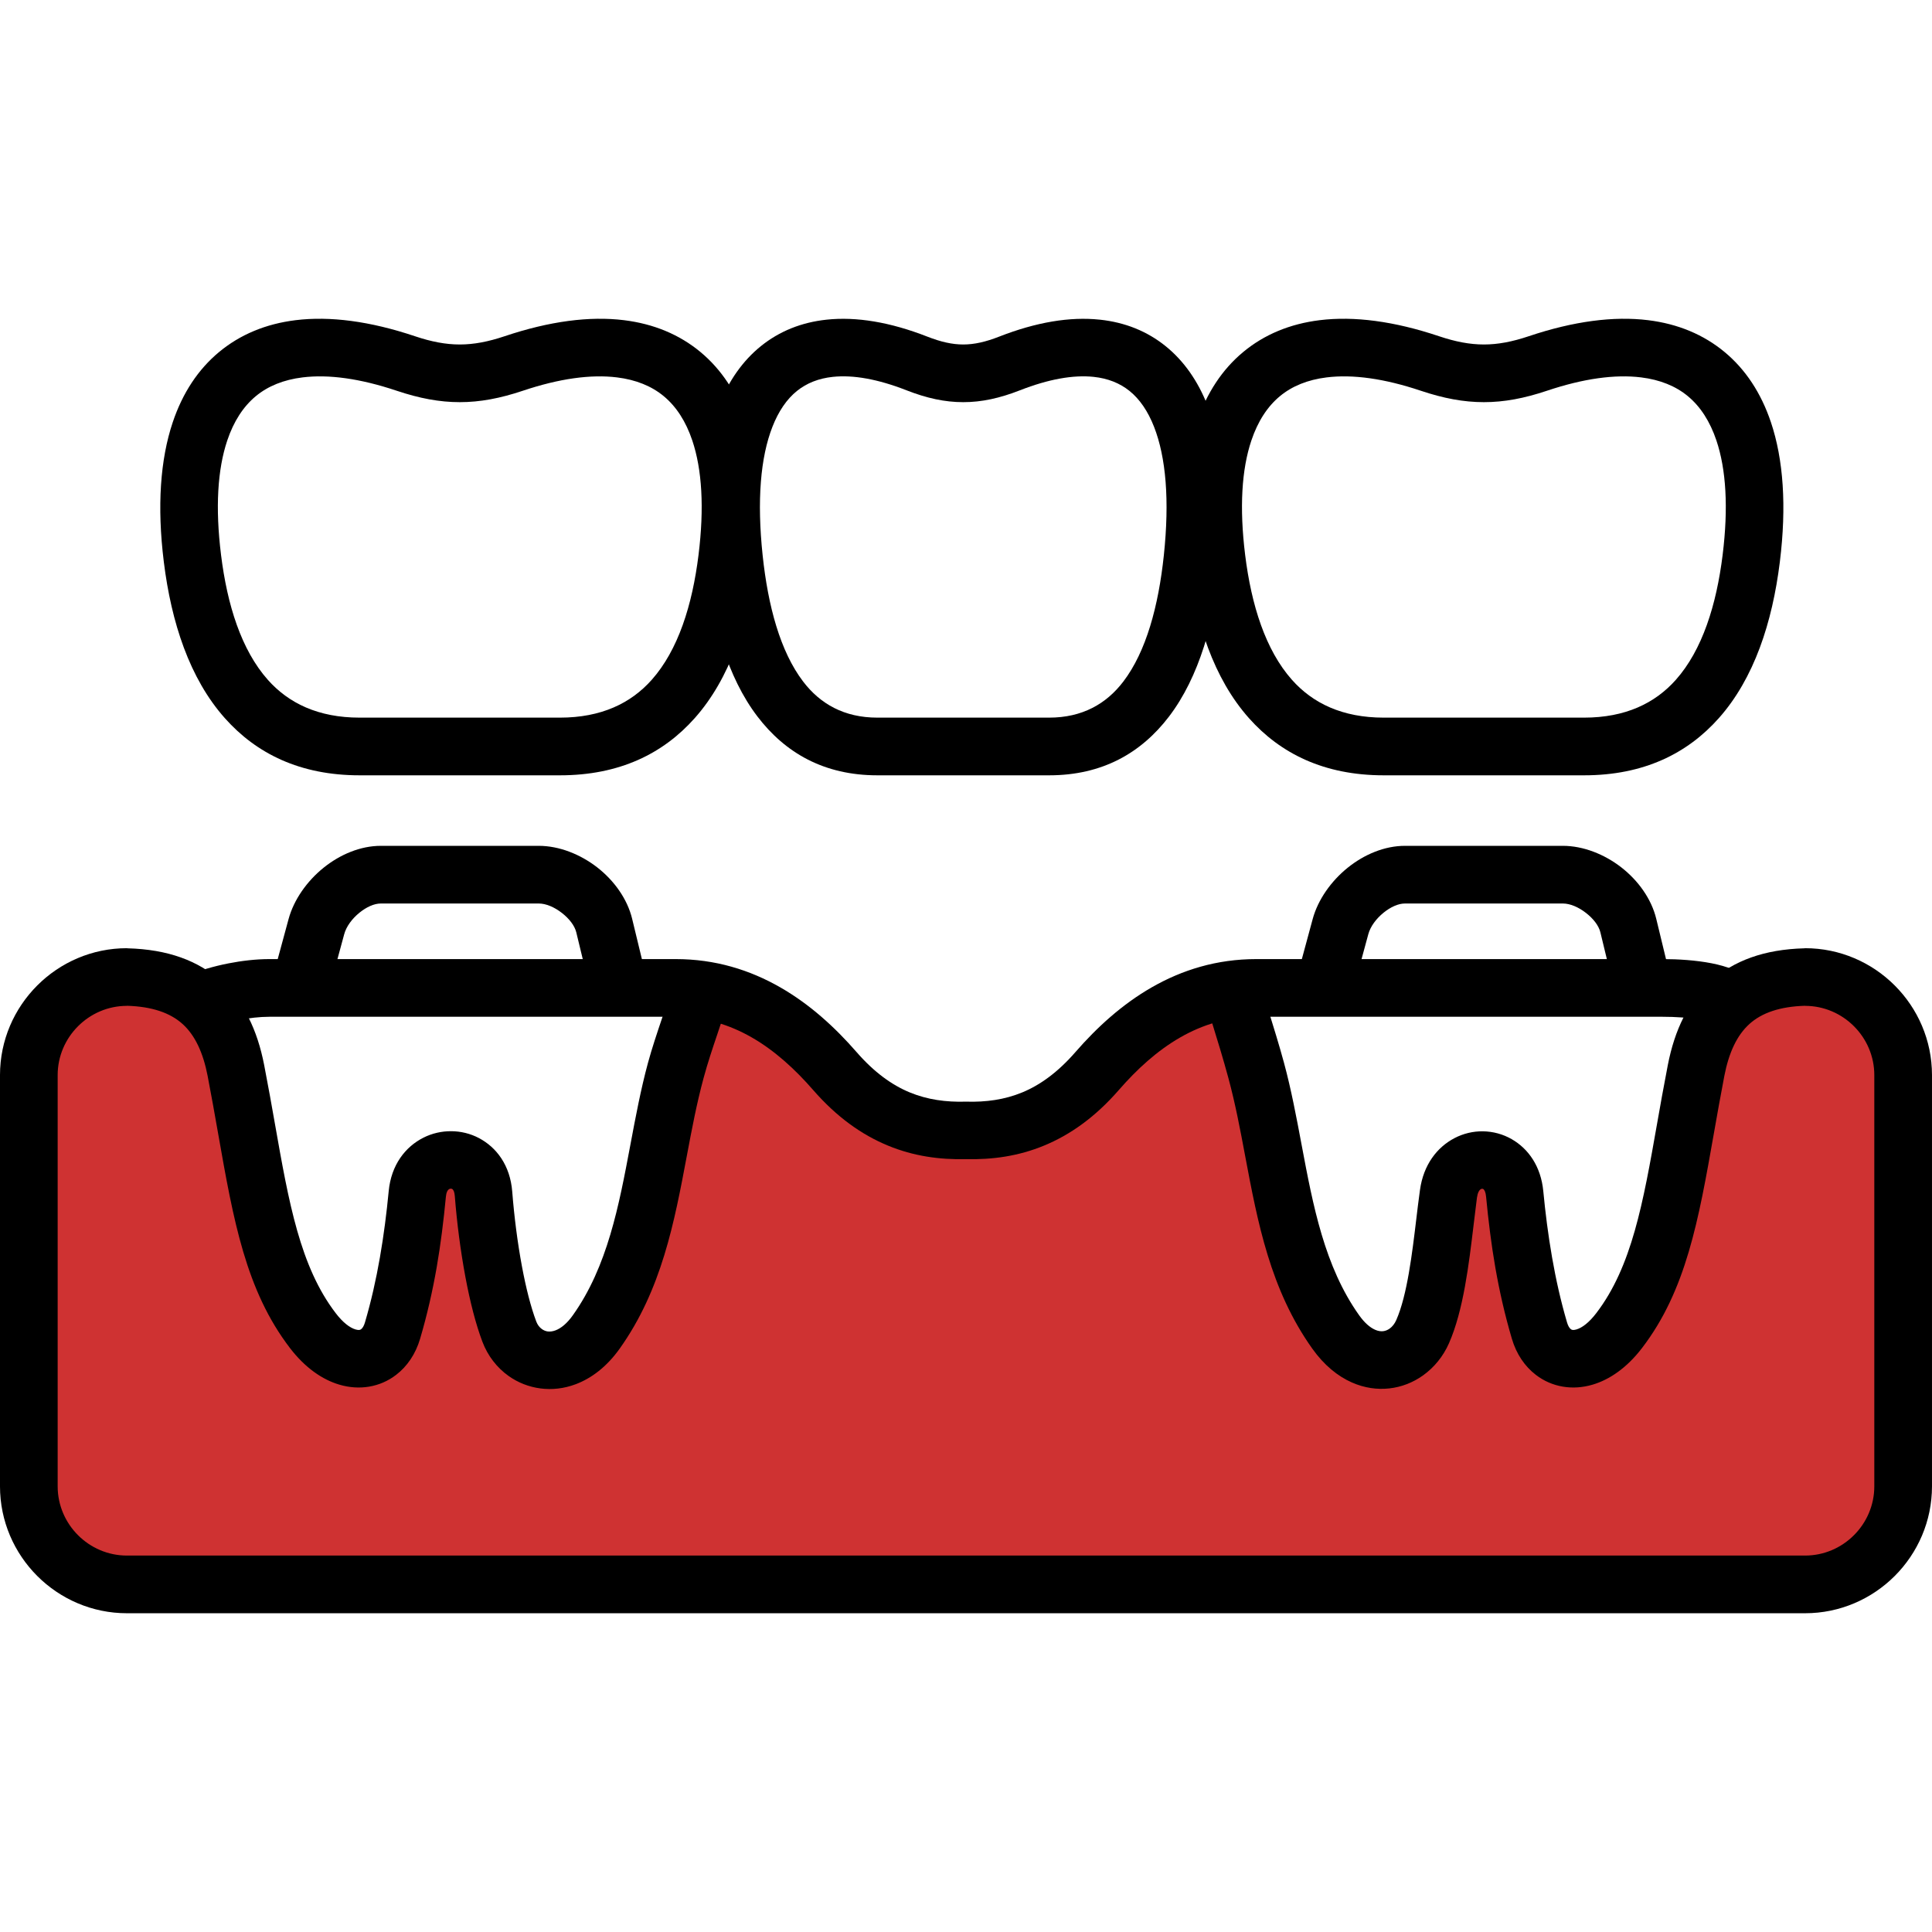
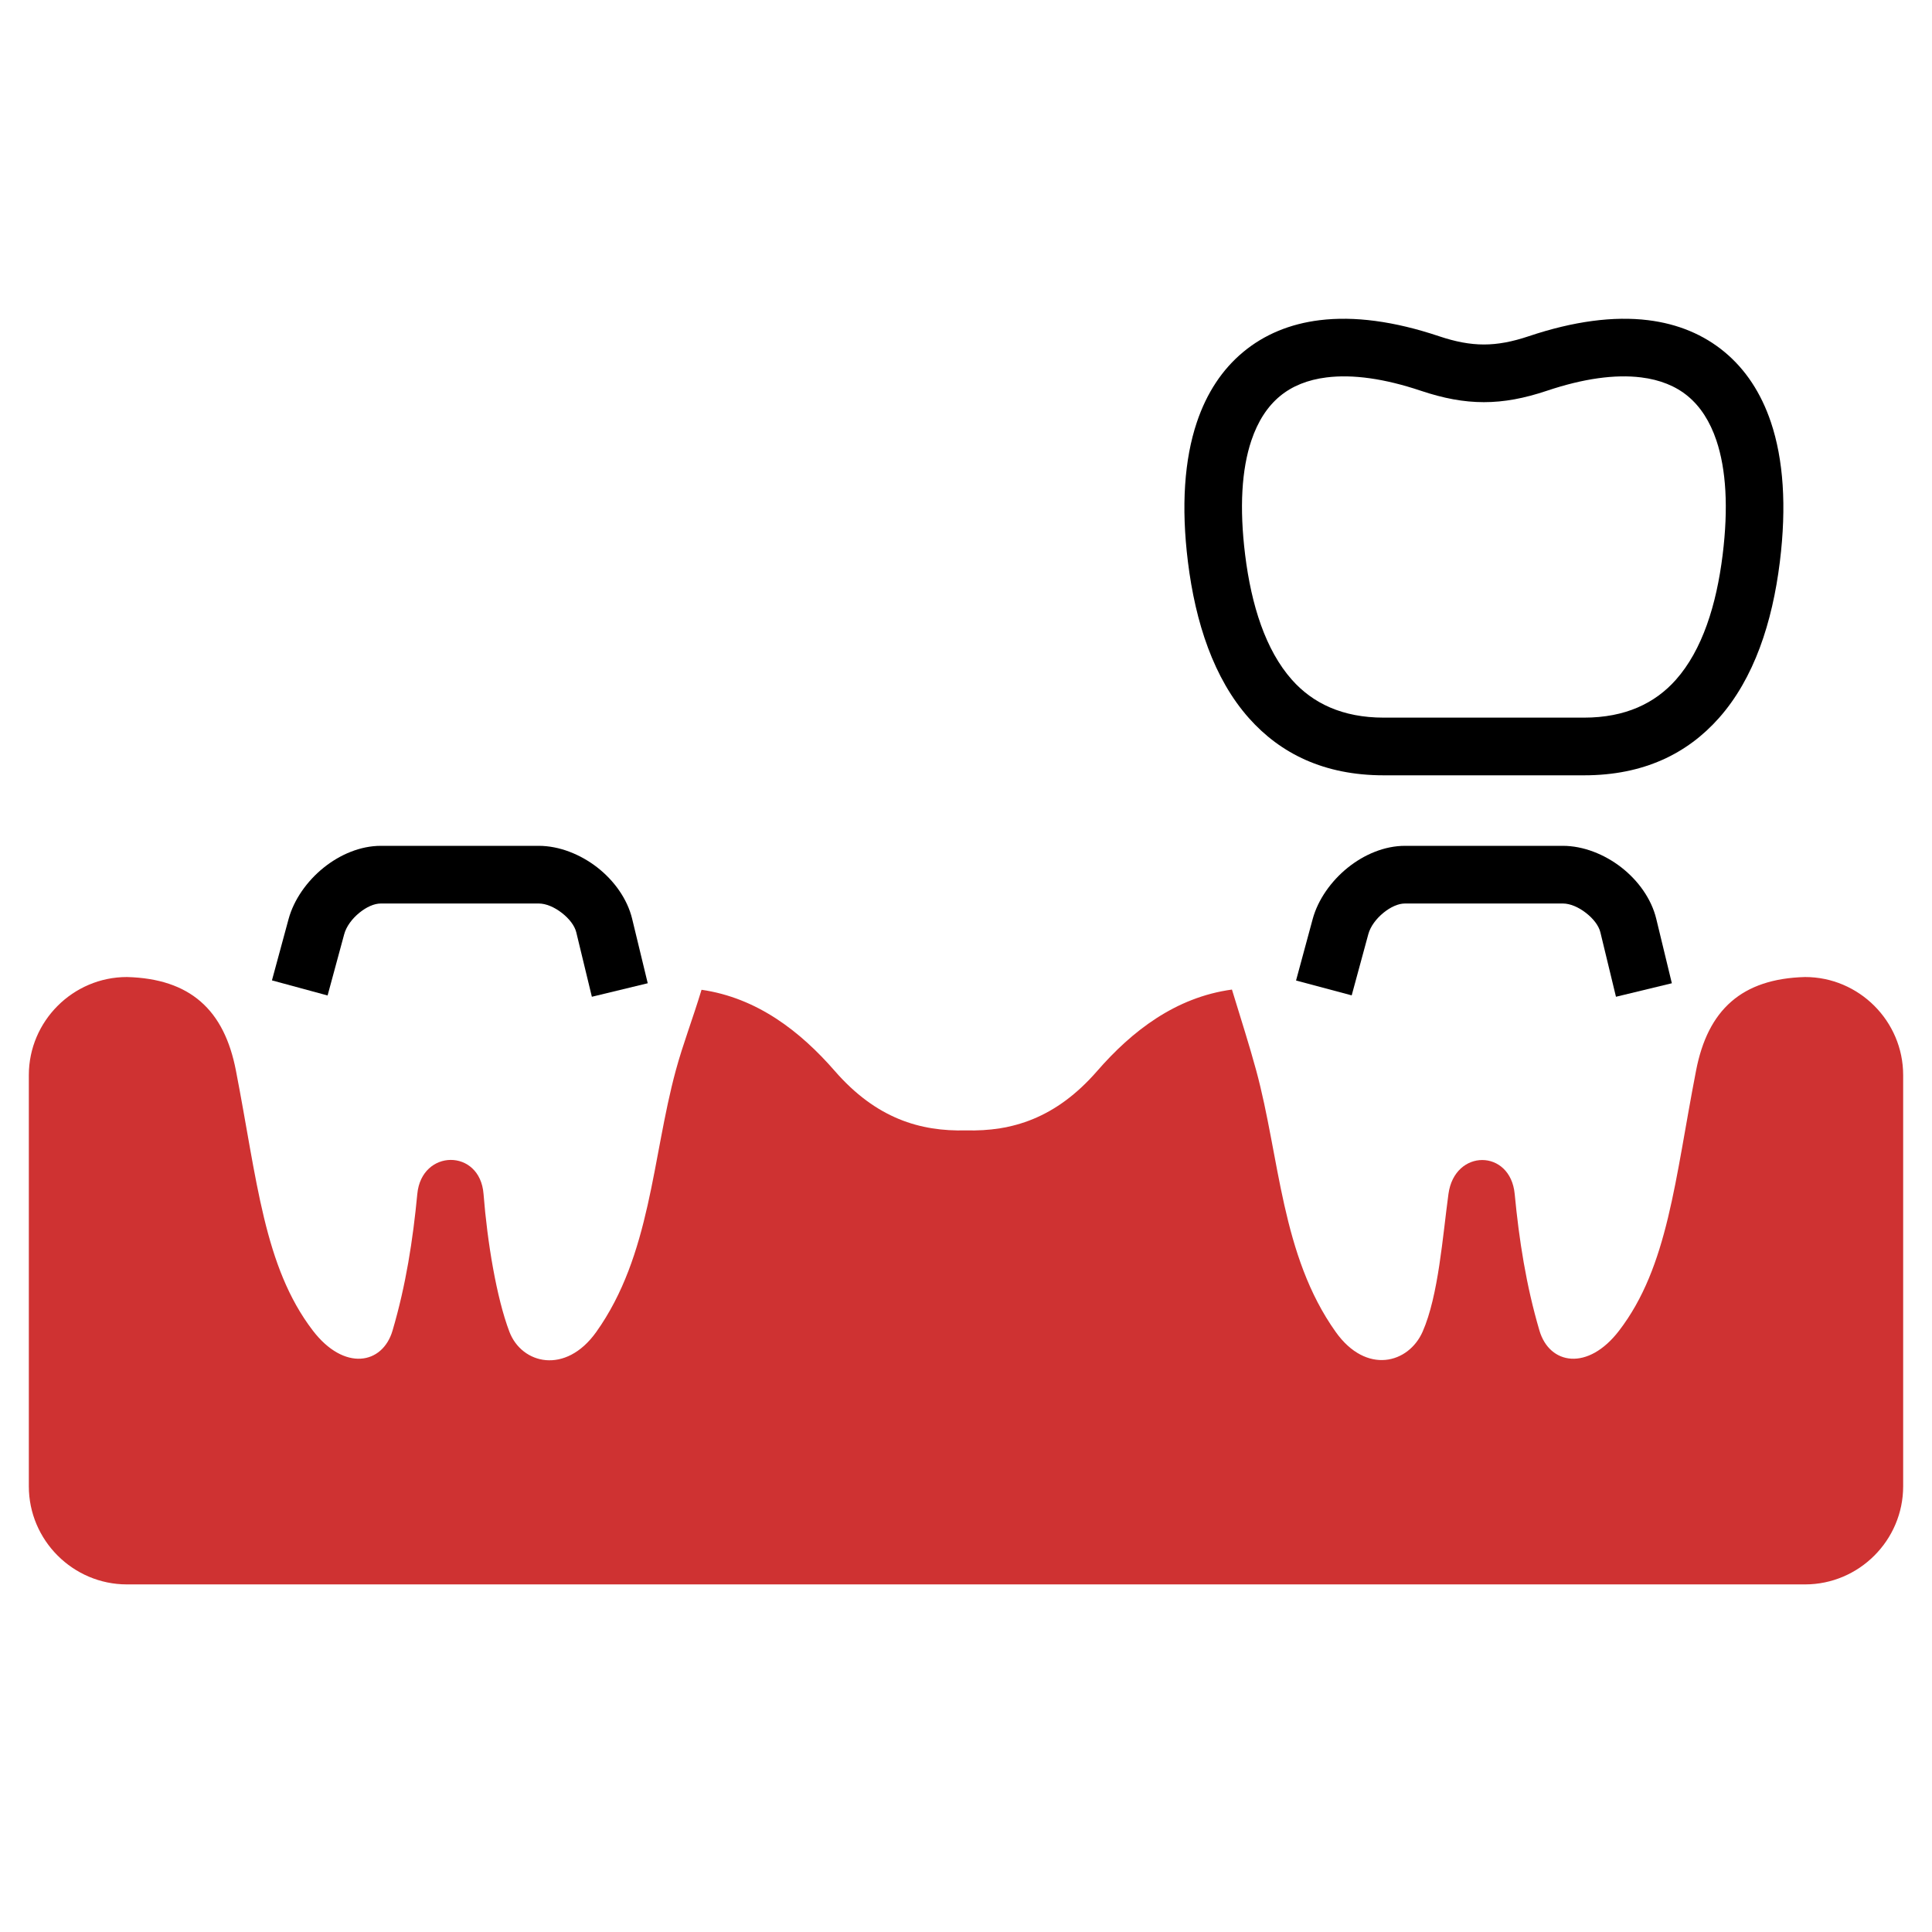
<svg xmlns="http://www.w3.org/2000/svg" xml:space="preserve" width="200px" height="200px" version="1.1" style="shape-rendering:geometricPrecision; text-rendering:geometricPrecision; image-rendering:optimizeQuality; fill-rule:evenodd; clip-rule:evenodd" viewBox="0 0 20000 19999.9">
  <defs>
    <style type="text/css">
   
    .fil0 {fill:none}
    .fil1 {fill:#CF3232}
    .fil2 {fill:black;fill-rule:nonzero}
    .fil3 {fill:black;fill-rule:nonzero}
   
  </style>
  </defs>
  <g id="Layer_x0020_1">
-     <rect class="fil0" width="19999.9" height="19999.9" />
    <path class="fil1" d="M13004.1 11080.9c-74.5,-274.4 -155.1,-521.5 -251,-837 -583.6,79.6 -1035.5,429.7 -1395.3,843.2 -428.3,492 -885,627.3 -1357.8,614.6 -472.8,12.7 -929.5,-122.6 -1357.8,-614.6 -356.7,-409.8 -803.7,-757.4 -1379.8,-841 -95.9,315.5 -192,560.4 -266.5,834.8 -244.7,901.5 -257.9,1913 -823.2,2707.3 -317.9,446.6 -772.5,332.7 -899.7,-2.8 -133,-350.8 -228.6,-926.8 -267.4,-1426 -36.7,-472.1 -641.2,-466.5 -685.6,0 -45.4,475.6 -118.1,945.5 -256.4,1414.9 -104,352.9 -501.6,422.2 -824.9,0 -507.5,-662.6 -576.5,-1560.4 -796.7,-2693.4 -59.9,-308.5 -176.1,-549.9 -366.6,-714.4 -181.3,-156.7 -429.9,-243.6 -761.4,-252.4 -558.5,0 -1015.5,456.9 -1015.5,1015.4l0 4256.7c0,558.5 457,1015.5 1015.5,1015.5l17372 0c558.5,0 1015.5,-457 1015.5,-1015.5l0 -4256.7c0,-558.5 -457,-1015.4 -1015.5,-1015.4 -331.5,8.8 -580.1,95.7 -761.4,252.4 -190.5,164.5 -306.7,405.9 -366.6,714.4 -220.2,1133 -289.2,2030.8 -796.7,2693.4 -323.3,422.2 -720.9,352.9 -824.9,0 -138.3,-469.4 -211,-939.3 -256.4,-1414.9 -44.4,-466.5 -621.4,-469.1 -685.6,0 -59.8,437 -103.2,1053 -267.4,1426 -144.5,328.4 -581.8,449.4 -899.7,2.8 -565.3,-794.3 -578.5,-1805.8 -823.2,-2707.3z" />
-     <path class="fil2" d="M1957.6 10092.5c102.4,-44.2 249.2,-88.8 408,-119.8 136.3,-26.7 283.9,-44.3 423.3,-44.3l4205.6 0c410.6,0 768.9,112.5 1083.7,293.1 304.8,174.9 564.5,411.7 789.1,669.7 182.4,209.5 365.8,341.1 550.2,417.3 184.7,76.3 377.4,101.2 575.5,95.8l14 0c198.1,5.4 390.8,-19.5 575.5,-95.8 184.4,-76.2 367.8,-207.8 550.2,-417.3 224.6,-258 484.3,-494.8 789.1,-669.7 314.8,-180.6 673.1,-293.1 1083.7,-293.1l4205.6 0c160,0 345.6,11.7 507.5,43.4 157,30.7 299.3,83.5 398.4,167.3l-384.8 454.7c-13,-10.9 -61.8,-23.8 -127.8,-36.7 -118.2,-23.1 -263.7,-31.6 -393.3,-31.6l-4205.6 0c-297.4,0 -558,82 -787.5,213.7 -239.4,137.3 -449.6,330.6 -635.2,543.8 -245.8,282.4 -505,464.6 -774.1,575.8 -266.6,110.2 -536.3,147 -808.7,140.4 -272.4,6.6 -542.1,-30.2 -808.7,-140.4 -269.1,-111.2 -528.3,-293.4 -774.1,-575.8 -185.6,-213.2 -395.8,-406.5 -635.2,-543.8 -229.5,-131.7 -490.1,-213.7 -787.5,-213.7l-4205.6 0c-101,0 -209,12.9 -309,32.5 -116.3,22.7 -219,53.3 -286.7,82.5l-235.6 -548z" />
-     <path class="fil2" d="M13037.6 10157.6l79.6 257.8c66.5,215.2 126.5,408.6 174.9,587.4 73.9,272.3 128.2,560.9 182.6,850.7 117.7,626.1 236.5,1258.2 595.2,1762.1 55.9,78.7 112.5,126.8 165.7,150.2 29.4,13 57.4,17.4 82.2,14.6 23.8,-2.7 46.9,-12 67.3,-26.5 28.3,-20.2 52.4,-50.7 69.1,-88.6 113,-256.9 164.3,-686.2 208.8,-1058.6 9.9,-83.5 19.8,-165.2 36.4,-287 36.1,-264.4 179.2,-444.4 356.4,-537.4 93.3,-48.9 195.3,-72.6 296.5,-71 103.2,1.5 205.7,28.8 297.5,81.6 170,97.8 301.7,278.6 326.4,538.5 21.4,224.2 50.1,451.9 91,686.5 39.8,227.9 90.1,452.3 154.9,672.4 10,34 23.7,57.4 39.2,69.3 5,3.9 10.7,6.4 16.6,7.4 10.7,1.7 24.5,0.4 40.7,-4.4 60.5,-17.8 131.6,-71.7 206,-169 368.5,-481.2 485.5,-1144.4 628.6,-1956.1 33,-187.4 67.5,-382.7 112.1,-612.5 71,-365 212.4,-657.6 446.2,-868.1 235.3,-211.7 551.2,-329 967.5,-340.1l7 -1.2c361.6,0 690.2,147.7 928.2,385.7 238,238 385.8,566.6 385.8,928.2l0 4256.7c0,361.6 -147.8,690.2 -385.7,928.2 -238,238 -566.7,385.8 -928.3,385.8l-17372 0c-361.6,0 -690.3,-147.8 -928.3,-385.8 -237.9,-238 -385.7,-566.6 -385.7,-928.2l0 -4256.7c0,-361.6 147.8,-690.2 385.8,-928.2 238,-238 566.6,-385.7 928.2,-385.7l7 1.2c416.3,11.1 732.2,128.4 967.5,340.1 233.8,210.5 375.2,503.1 446.2,868.1 44.6,229.8 79.1,425.1 112.1,612.5 143.1,811.7 260.1,1474.9 628.6,1956.1 74.4,97.2 145.5,151.2 206,169 16.2,4.8 30,6.1 40.7,4.4 5.9,-1 11.6,-3.5 16.6,-7.4 15.5,-11.9 29.2,-35.3 39.2,-69.3 64.8,-220.1 115.1,-444.5 154.9,-672.4 40.9,-234.6 69.6,-462.3 91,-686.5 26.1,-274.2 173.5,-460.2 359,-554 89.5,-45.3 188.4,-67.8 287.2,-67.3 99.9,0.4 199.2,24.2 288.3,71.3 181.9,96 323.4,282 344.6,555.8 19.8,253.9 54.3,526 100.7,773.9 41.1,219.4 91.3,419.5 148.1,569.4 12.7,33.4 33.2,60.4 58.4,78.2 18.4,13.1 38.9,21.6 60,24.4 24.1,3.1 51.8,-0.4 81.3,-11.6 57.1,-21.6 118.6,-71.3 178.7,-155.9 358.7,-503.8 477.5,-1135.9 595.2,-1762 54.4,-289.7 108.7,-578.5 182.6,-850.8 40.9,-150.9 93.7,-307.6 149.7,-473.8 40.4,-120.1 82.8,-245.8 120.3,-369.2l569 172.6c-45.3,149 -86,269.7 -124.9,385.5 -48.7,144.2 -94.5,280.3 -138.2,441.2 -72,265.5 -122.5,534.3 -173.2,804.1 -129.7,690.2 -260.7,1386.9 -695.4,1997.6 -133.9,188.2 -292.2,306.8 -453.9,368.1 -122.8,46.5 -247.4,59.5 -365.8,44.2 -121.5,-15.8 -234.3,-60.7 -330.6,-129.3 -119.8,-85.2 -214.9,-206.7 -270.6,-353.4 -69.4,-183.1 -128.8,-417.7 -176,-669.7 -51.3,-273.9 -89,-568.6 -110,-839.2 -3.3,-42.8 -14.4,-66.2 -27.5,-73.1 -4.6,-2.4 -9.1,-3.6 -13.2,-3.6 -5.1,0 -10.9,1.4 -16.6,4.3 -16.6,8.3 -30.7,33.6 -34.9,78.2 -24,251.4 -54.4,496.7 -95.6,733.1 -42.5,243.3 -97.9,488.7 -171.3,737.8 -46.9,159.5 -134.5,287.1 -249.1,374.8 -82.2,63.1 -177.1,104.4 -280,121.6 -98.1,16.3 -201.7,10.3 -306.6,-20.7 -175.2,-51.5 -354.7,-174 -511.5,-378.8 -457.6,-597.5 -585.9,-1324.8 -742.8,-2215 -35.6,-201.5 -72.6,-411.6 -109.8,-603.2 -46.1,-237.1 -128.9,-419.1 -259.7,-536.9 -128.3,-115.5 -315.9,-180.4 -575.7,-188.3l0 0.9c-196.9,0 -376.1,80.8 -506.1,210.8 -130,130 -210.8,309.3 -210.8,506.1l0 4256.7c0,196.9 80.7,376.1 210.8,506.1 130,130.1 309.2,210.8 506.1,210.8l17372 0c196.9,0 376.1,-80.7 506.1,-210.8 130.1,-130 210.8,-309.2 210.8,-506.1l0 -4256.7c0,-196.8 -80.8,-376.1 -210.8,-506.1 -130,-130 -309.2,-210.8 -506.1,-210.8l0 -0.9c-259.8,7.9 -447.4,72.8 -575.7,188.3 -130.8,117.8 -213.6,299.8 -259.7,536.9 -37.2,191.6 -74.2,401.7 -109.8,603.2 -156.9,890.2 -285.2,1617.5 -742.8,2215 -156.8,204.9 -336.4,327.3 -511.5,378.8 -104.9,31 -208.5,37 -306.6,20.7 -102.9,-17.2 -197.8,-58.6 -280,-121.6 -114.6,-87.7 -202.2,-215.3 -249.1,-374.8 -73.4,-249.1 -128.8,-494.5 -171.3,-737.8 -41.2,-236.4 -71.6,-481.7 -95.6,-733.1 -4.3,-45.6 -16.3,-71 -30.3,-79 -2.7,-1.5 -5.6,-2.4 -8.3,-2.4 -4.8,-0.1 -9.8,1.1 -14.3,3.5 -18.4,9.6 -34.6,38.5 -41.6,89.6 -7.4,54.2 -20.4,163.1 -34.1,277.7 -49.4,413.4 -106.3,890 -255.5,1228.9 -59.9,136.3 -154,251 -269.5,333.3 -102.1,72.7 -220.6,119.6 -347.3,133.8 -125.6,14.1 -257.8,-4 -387.6,-61.2 -145.6,-64.1 -287.4,-177.6 -410.6,-350.7 -434.7,-610.8 -565.7,-1307.5 -695.4,-1997.7 -50.6,-269.8 -101.2,-538.6 -173.2,-804 -57.3,-211.2 -109.8,-380.4 -168,-568.9l-79.6 -260 569 -172.6z" />
    <path class="fil2" d="M2815.2 10148.8l172.1 -634.6c54.4,-200.5 190.4,-392.8 362,-531.2 170.3,-137.4 382,-227 592.9,-227l1634.9 0c211.5,0 430.6,87.3 605.4,223.2 173.9,135.3 311.4,325.4 361.5,532.4l161.3 666.9 -578.3 139.9 -161.3 -666.9c-17,-70.1 -74.1,-142.7 -149.4,-201.2 -76.1,-59.2 -163.4,-97.3 -239.2,-97.3l-1634.9 0c-69.9,0 -149.2,37.2 -219.8,94.1 -77.6,62.5 -137.5,143.7 -159.1,223.4l-172.1 634.6 -576 -156.3z" />
    <path class="fil2" d="M13416.7 10150l172.1 -635.8c54.4,-200.6 190.3,-392.8 362,-531.2 170.3,-137.4 382,-227 592.9,-227l1635 0c211.4,0 430.6,87.3 605.3,223.2 173.9,135.3 311.5,325.4 361.5,532.4l161.4 666.9 -578.4 139.9 -161.3 -666.9c-16.9,-70.1 -74.1,-142.7 -149.4,-201.2 -76.1,-59.2 -163.3,-97.3 -239.1,-97.3l-1635 0c-69.8,0 -149.2,37.2 -219.8,94.1 -77.6,62.5 -137.5,143.7 -159.1,223.4l-172.1 633.4 -576 -153.9z" />
-     <path class="fil3" d="M5796.7 7428.9c427.3,0 734.4,-148.9 949.8,-391.3 274.4,-308.7 420.6,-775.7 484.7,-1293.5 60.5,-489.5 35.8,-885.1 -64.3,-1183.6 -66.5,-198.3 -166.1,-351.7 -295.3,-459 -126.7,-105.2 -289.1,-170.6 -483.9,-194.7 -270.6,-33.4 -598,11.6 -975,138.1 -234.9,78.7 -443.1,118.2 -653,118.2 -210,0 -418.2,-39.5 -653.1,-118.2 -376.9,-126.5 -704.4,-171.5 -975,-138.1 -194.8,24.1 -357.2,89.5 -483.9,194.7 -129.2,107.3 -228.8,260.7 -295.3,459 -100.1,298.6 -124.8,694.1 -64.2,1183.6 64,517.8 210.3,984.8 484.6,1293.5 215.4,242.4 522.5,391.3 949.9,391.3l2074 0zm1395.2 5.1c-325.8,366.7 -778.2,592 -1395.2,592l-2074 0c-617,0 -1069.4,-225.3 -1395.3,-592 -364.7,-410.2 -553.9,-989.9 -631.6,-1617.6 -71.4,-577.2 -36.5,-1060.8 92.3,-1444.8 102.3,-305 264.1,-548.3 479.5,-727.2 217.9,-181 483.8,-291.8 791.8,-329.9 355.9,-44 771.3,10.1 1236.1,166.1 169.8,57 318,85.5 464.2,85.5 146.2,0 294.3,-28.6 464.2,-85.5 464.7,-156 880.1,-210.1 1236.1,-166.1 307.9,38.1 573.7,148.8 791.7,329.9 215.4,179 377.2,422.1 479.5,727.2 128.8,383.9 163.7,867.6 92.3,1444.8 -77.6,627.7 -266.9,1207.4 -631.6,1617.6z" />
-     <path class="fil3" d="M10860.4 7428.9c343.3,0 592.1,-142.3 768.5,-373.8 237.1,-311.3 363.5,-782.5 419,-1305.1 60.4,-570.4 22.4,-1016.2 -101.3,-1332 -63.5,-162.3 -148.9,-286.4 -253.8,-371 -100.9,-81.3 -225.3,-130.3 -370.9,-145.7 -211.6,-22.3 -467.5,23.3 -763.1,138.9 -209.3,81.9 -396.4,122.9 -587.3,122.9 -190.9,0 -378.1,-41 -587.4,-122.9 -295.9,-115.8 -551.9,-161.4 -763.2,-138.9 -145.6,15.4 -269.9,64.4 -370.8,145.7 -104.9,84.6 -190.3,208.7 -253.8,371 -123.7,315.8 -161.7,761.6 -101.3,1332 55.4,522.6 181.8,993.8 419,1305.1 176.4,231.5 425.2,373.8 768.4,373.8l1778 0zm1241.9 -12.3c-287.7,377.4 -690,609.4 -1241.9,609.4l-1778 0c-551.8,0 -954.2,-231.9 -1241.8,-609.4 -310.7,-407.8 -471.8,-983.2 -537.9,-1606 -70.7,-667.3 -19.2,-1206.7 138.5,-1609.5 102,-260.5 248.6,-467.2 435.8,-618.2 191.3,-154.3 419.6,-246.2 681,-273.9 306.7,-32.6 657,25.1 1043,176.2 137.7,53.9 256,80.9 370.5,80.9 114.4,0 232.7,-27 370.4,-80.9 385.9,-151 735.7,-208.7 1041.8,-176.2l1.2 0c261.3,27.7 489.7,119.6 681,273.9 187.2,151 333.8,357.7 435.7,618.2 157.7,402.8 209.3,942.2 138.6,1609.5 -66,622.8 -227.2,1198.2 -537.9,1606z" />
    <path class="fil3" d="M16398.2 7428.9c427.3,0 734.5,-148.9 949.9,-391.3 274.3,-308.7 420.6,-775.7 484.6,-1293.5 60.6,-489.5 35.9,-885.1 -64.2,-1183.6 -66.6,-198.3 -166.1,-351.7 -295.3,-459 -126.7,-105.2 -289.2,-170.6 -484,-194.7 -270.6,-33.4 -598,11.6 -974.9,138.1 -234.9,78.7 -443.1,118.2 -653.1,118.2 -209.9,0 -418.2,-39.5 -653.1,-118.2 -376.9,-126.5 -704.3,-171.5 -974.9,-138.1 -194.8,24.1 -357.3,89.5 -483.9,194.7 -129.3,107.3 -228.8,260.7 -295.3,459 -100.2,298.5 -124.8,694.1 -64.3,1183.6 64,517.8 210.3,984.8 484.7,1293.5 215.3,242.4 522.4,391.3 949.8,391.3l2074 0zm1395.3 5.1c-325.9,366.7 -778.3,592 -1395.3,592l-2074 0c-617,0 -1069.4,-225.3 -1395.3,-592 -364.6,-410.2 -553.9,-989.9 -631.5,-1617.6 -71.4,-577.2 -36.6,-1060.9 92.2,-1444.8 102.4,-305 264.2,-548.3 479.5,-727.2 218,-181.1 483.9,-291.8 791.8,-329.9 356,-44 771.3,10.1 1236.1,166.1 169.9,56.9 318,85.5 464.2,85.5 146.2,0 294.4,-28.5 464.2,-85.5 464.7,-156 880.1,-210.1 1236.1,-166.1 308,38.1 573.8,148.8 791.8,329.9 215.4,179 377.1,422.1 479.5,727.2 128.8,383.9 163.6,867.6 92.2,1444.8 -77.6,627.7 -266.9,1207.4 -631.5,1617.6z" />
  </g>
</svg>